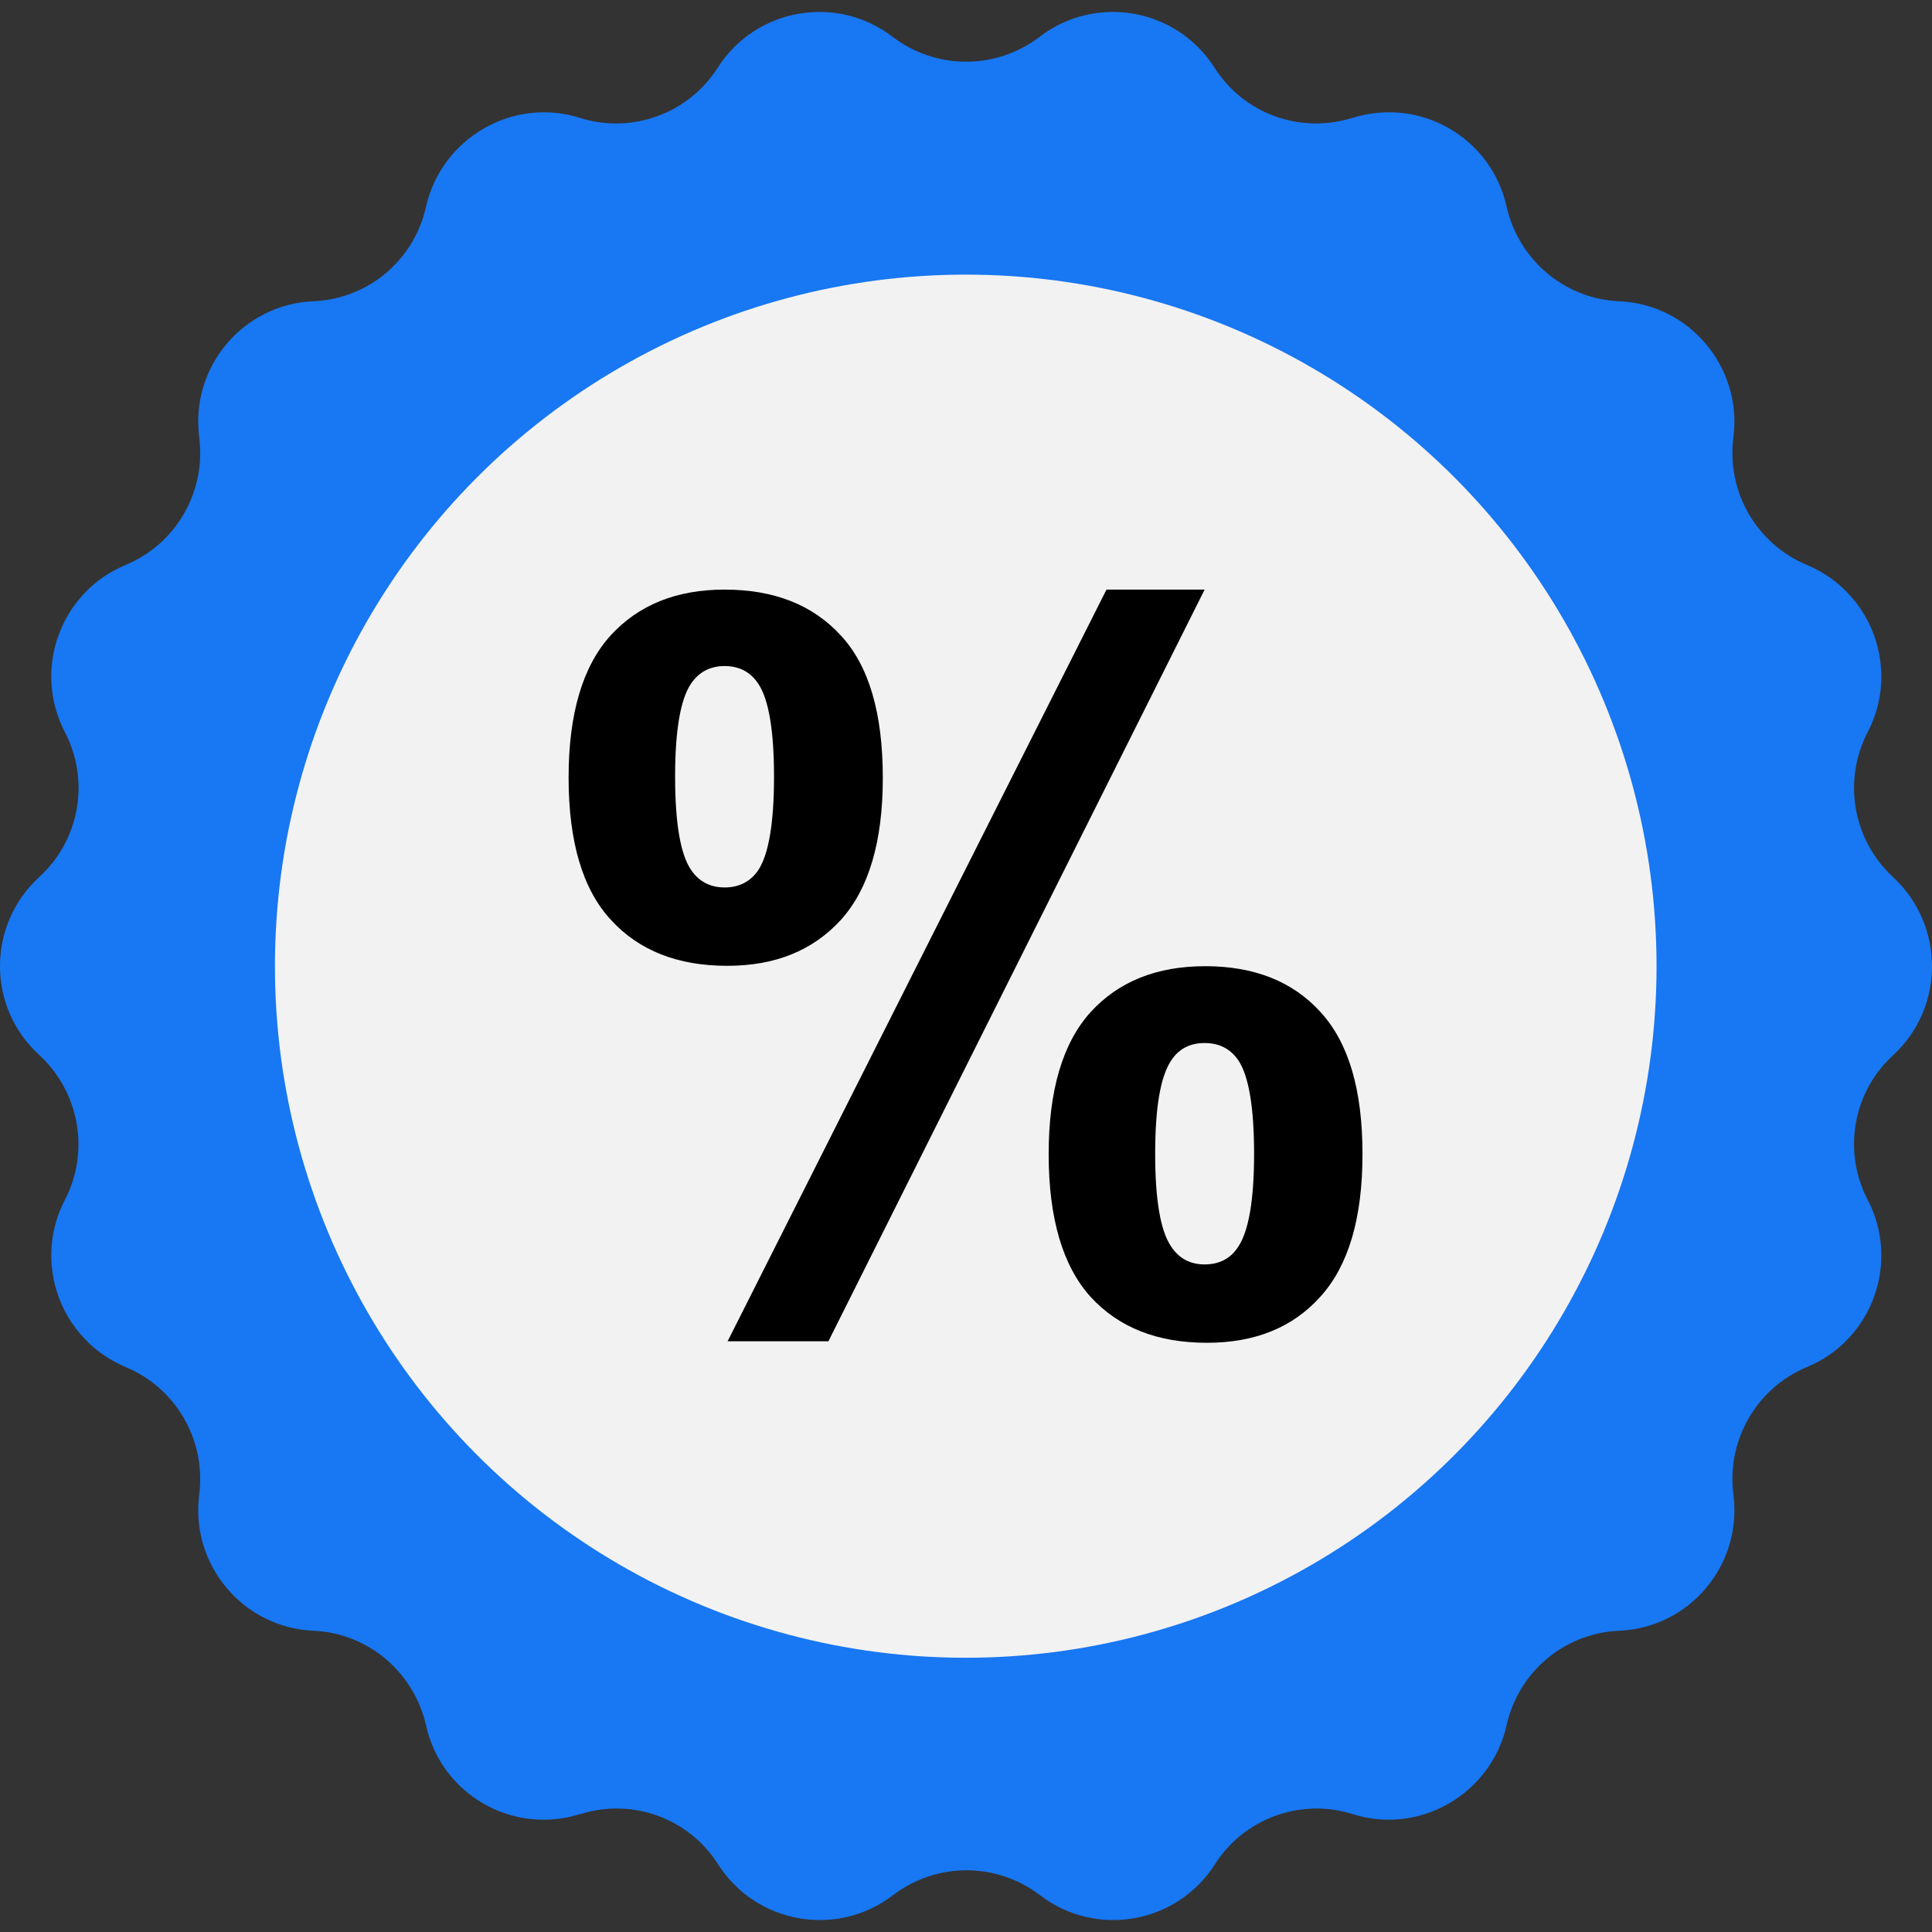
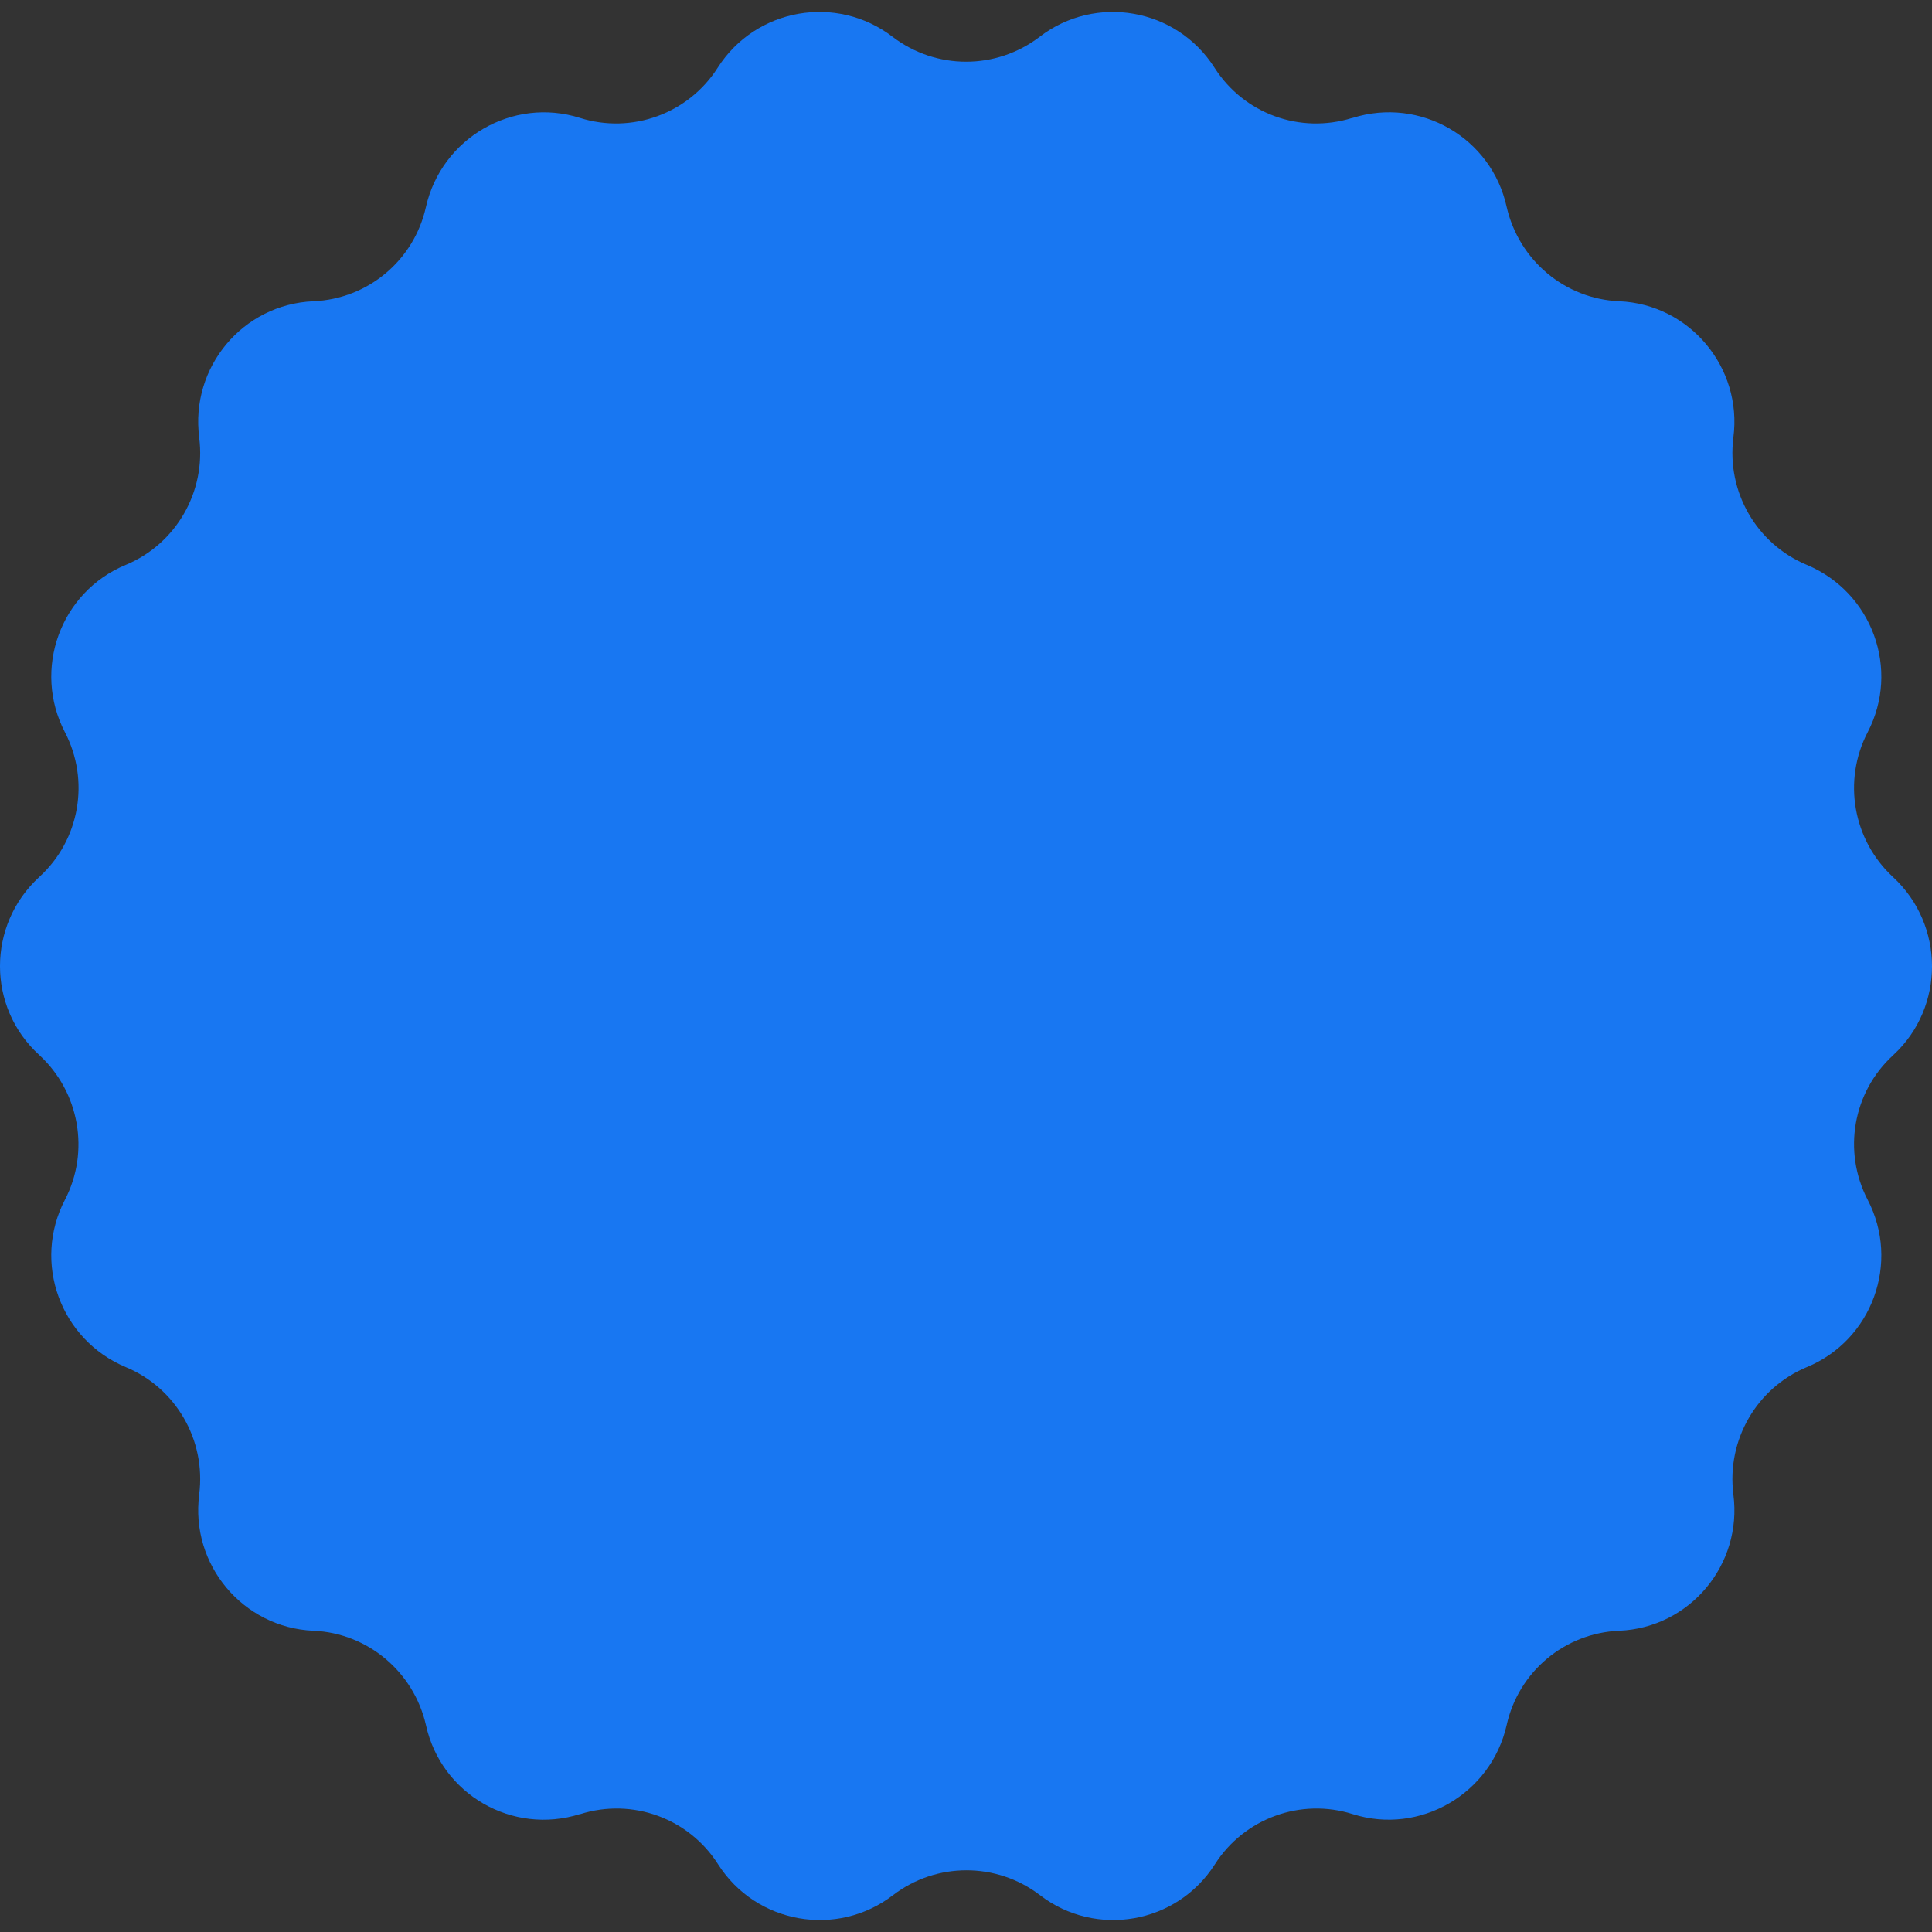
<svg xmlns="http://www.w3.org/2000/svg" height="800px" width="800px" version="1.1" id="Layer_1" viewBox="0 0 507.888 507.888" xml:space="preserve" fill="#000000">
  <rect x="0" y="0" width="507.888" height="507.888" fill="#333333" stroke="none" />
  <g id="SVGRepo_bgCarrier" stroke-width="0" />
  <g id="SVGRepo_tracerCarrier" stroke-linecap="round" stroke-linejoin="round" />
  <g id="SVGRepo_iconCarrier">
    <path style="fill:#1877f2;" d="M497.675,230.594L497.675,230.594c-10.6-9.8-13.3-25.4-6.7-38.1l0,0c8.6-16.5,1.2-36.8-16-44 c-13.2-5.5-21.1-19.2-19.3-33.4v-0.1c2.4-18.4-11.5-35-30-35.8l0,0c-14.3-0.6-26.4-10.8-29.6-24.8l0,0c-4-18.2-22.7-29-40.5-23.4 h-0.1c-13.7,4.3-28.5-1.1-36.2-13.2l0,0c-10-15.7-31.3-19.4-46-8.1l0,0c-11.4,8.7-27.2,8.7-38.6,0l0,0c-14.7-11.3-36-7.6-46,8.1l0,0 c-7.7,12.1-22.6,17.5-36.2,13.2l0,0c-17.7-5.6-36.4,5.3-40.5,23.4l0,0c-3.1,14-15.2,24.2-29.6,24.8l0,0c-18.6,0.8-32.4,17.4-30,35.8 v0.1c1.8,14.2-6.1,27.9-19.3,33.4l0,0c-17.2,7.1-24.6,27.5-16,44l0,0c6.6,12.7,3.9,28.3-6.7,38l-0.1,0.1 c-13.7,12.6-13.7,34.2,0,46.7l0.1,0.1c10.5,9.7,13.3,25.3,6.7,38l0,0c-8.6,16.5-1.2,36.8,16,44c13.2,5.5,21.1,19.2,19.3,33.4v0.1 c-2.4,18.4,11.5,35,30,35.8l0,0c14.3,0.6,26.4,10.8,29.6,24.8l0,0c4,18.2,22.7,29,40.5,23.4h0.1c13.7-4.3,28.5,1.1,36.2,13.2l0,0 c10,15.7,31.3,19.4,46,8.1l0,0c11.4-8.7,27.2-8.7,38.6,0l0,0c14.7,11.3,36,7.6,46-8.1l0,0c7.7-12.1,22.6-17.5,36.2-13.2l0,0 c17.7,5.6,36.4-5.3,40.5-23.4l0,0c3.1-14,15.2-24.2,29.6-24.8l0,0c18.6-0.8,32.4-17.4,30-35.8v-0.1c-1.8-14.2,6.1-27.9,19.3-33.4 l0,0c17.2-7.1,24.6-27.5,16-44l0,0c-6.6-12.7-3.9-28.3,6.7-38l0.1-0.1C511.275,264.794,511.275,243.194,497.675,230.594z" />
-     <ellipse style="fill:#F2F2F2;" cx="253.875" cy="253.994" rx="181.6" ry="181.8" />
-     <path style="fill:#000;" d="M149.475,204.394c0-16.8,3.7-29.2,11-37.3c7.4-8.1,17.4-12.1,30-12.1c13,0,23.2,4,30.6,12.1 c7.4,8,11,20.5,11,37.4c0,16.8-3.7,29.2-11,37.3c-7.4,8.1-17.3,12.1-29.9,12.1c-13,0-23.2-4-30.6-12.1 C153.175,233.794,149.475,221.294,149.475,204.394z M177.475,204.194c0,12.2,1.4,20.4,4.2,24.5c2.1,3.1,5.1,4.6,8.8,4.6 c3.8,0,6.8-1.5,8.9-4.6c2.7-4.2,4.1-12.3,4.1-24.5s-1.4-20.3-4.1-24.4c-2.1-3.2-5.1-4.7-8.9-4.7c-3.7,0-6.7,1.5-8.8,4.6 C178.875,183.794,177.475,191.994,177.475,204.194z M217.775,352.594h-26.5l99.6-197.6h25.8L217.775,352.594z M275.675,303.394 c0-16.8,3.7-29.2,11-37.3c7.4-8.1,17.4-12.1,30.2-12.1c12.8,0,23,4,30.3,12.1c7.4,8.1,11,20.5,11,37.3c0,16.9-3.7,29.3-11,37.4 c-7.3,8.2-17.3,12.2-29.9,12.2c-13,0-23.2-4-30.6-12.1C279.375,332.794,275.675,320.294,275.675,303.394z M303.675,303.294 c0,12.2,1.4,20.3,4.2,24.4c2.1,3.2,5.1,4.7,8.8,4.7c3.8,0,6.8-1.5,8.8-4.6c2.8-4.2,4.2-12.3,4.2-24.5s-1.4-20.4-4.1-24.5 c-2.1-3.1-5.1-4.6-8.9-4.6s-6.8,1.5-8.8,4.6C305.075,282.994,303.675,291.094,303.675,303.294z" />
  </g>
</svg>